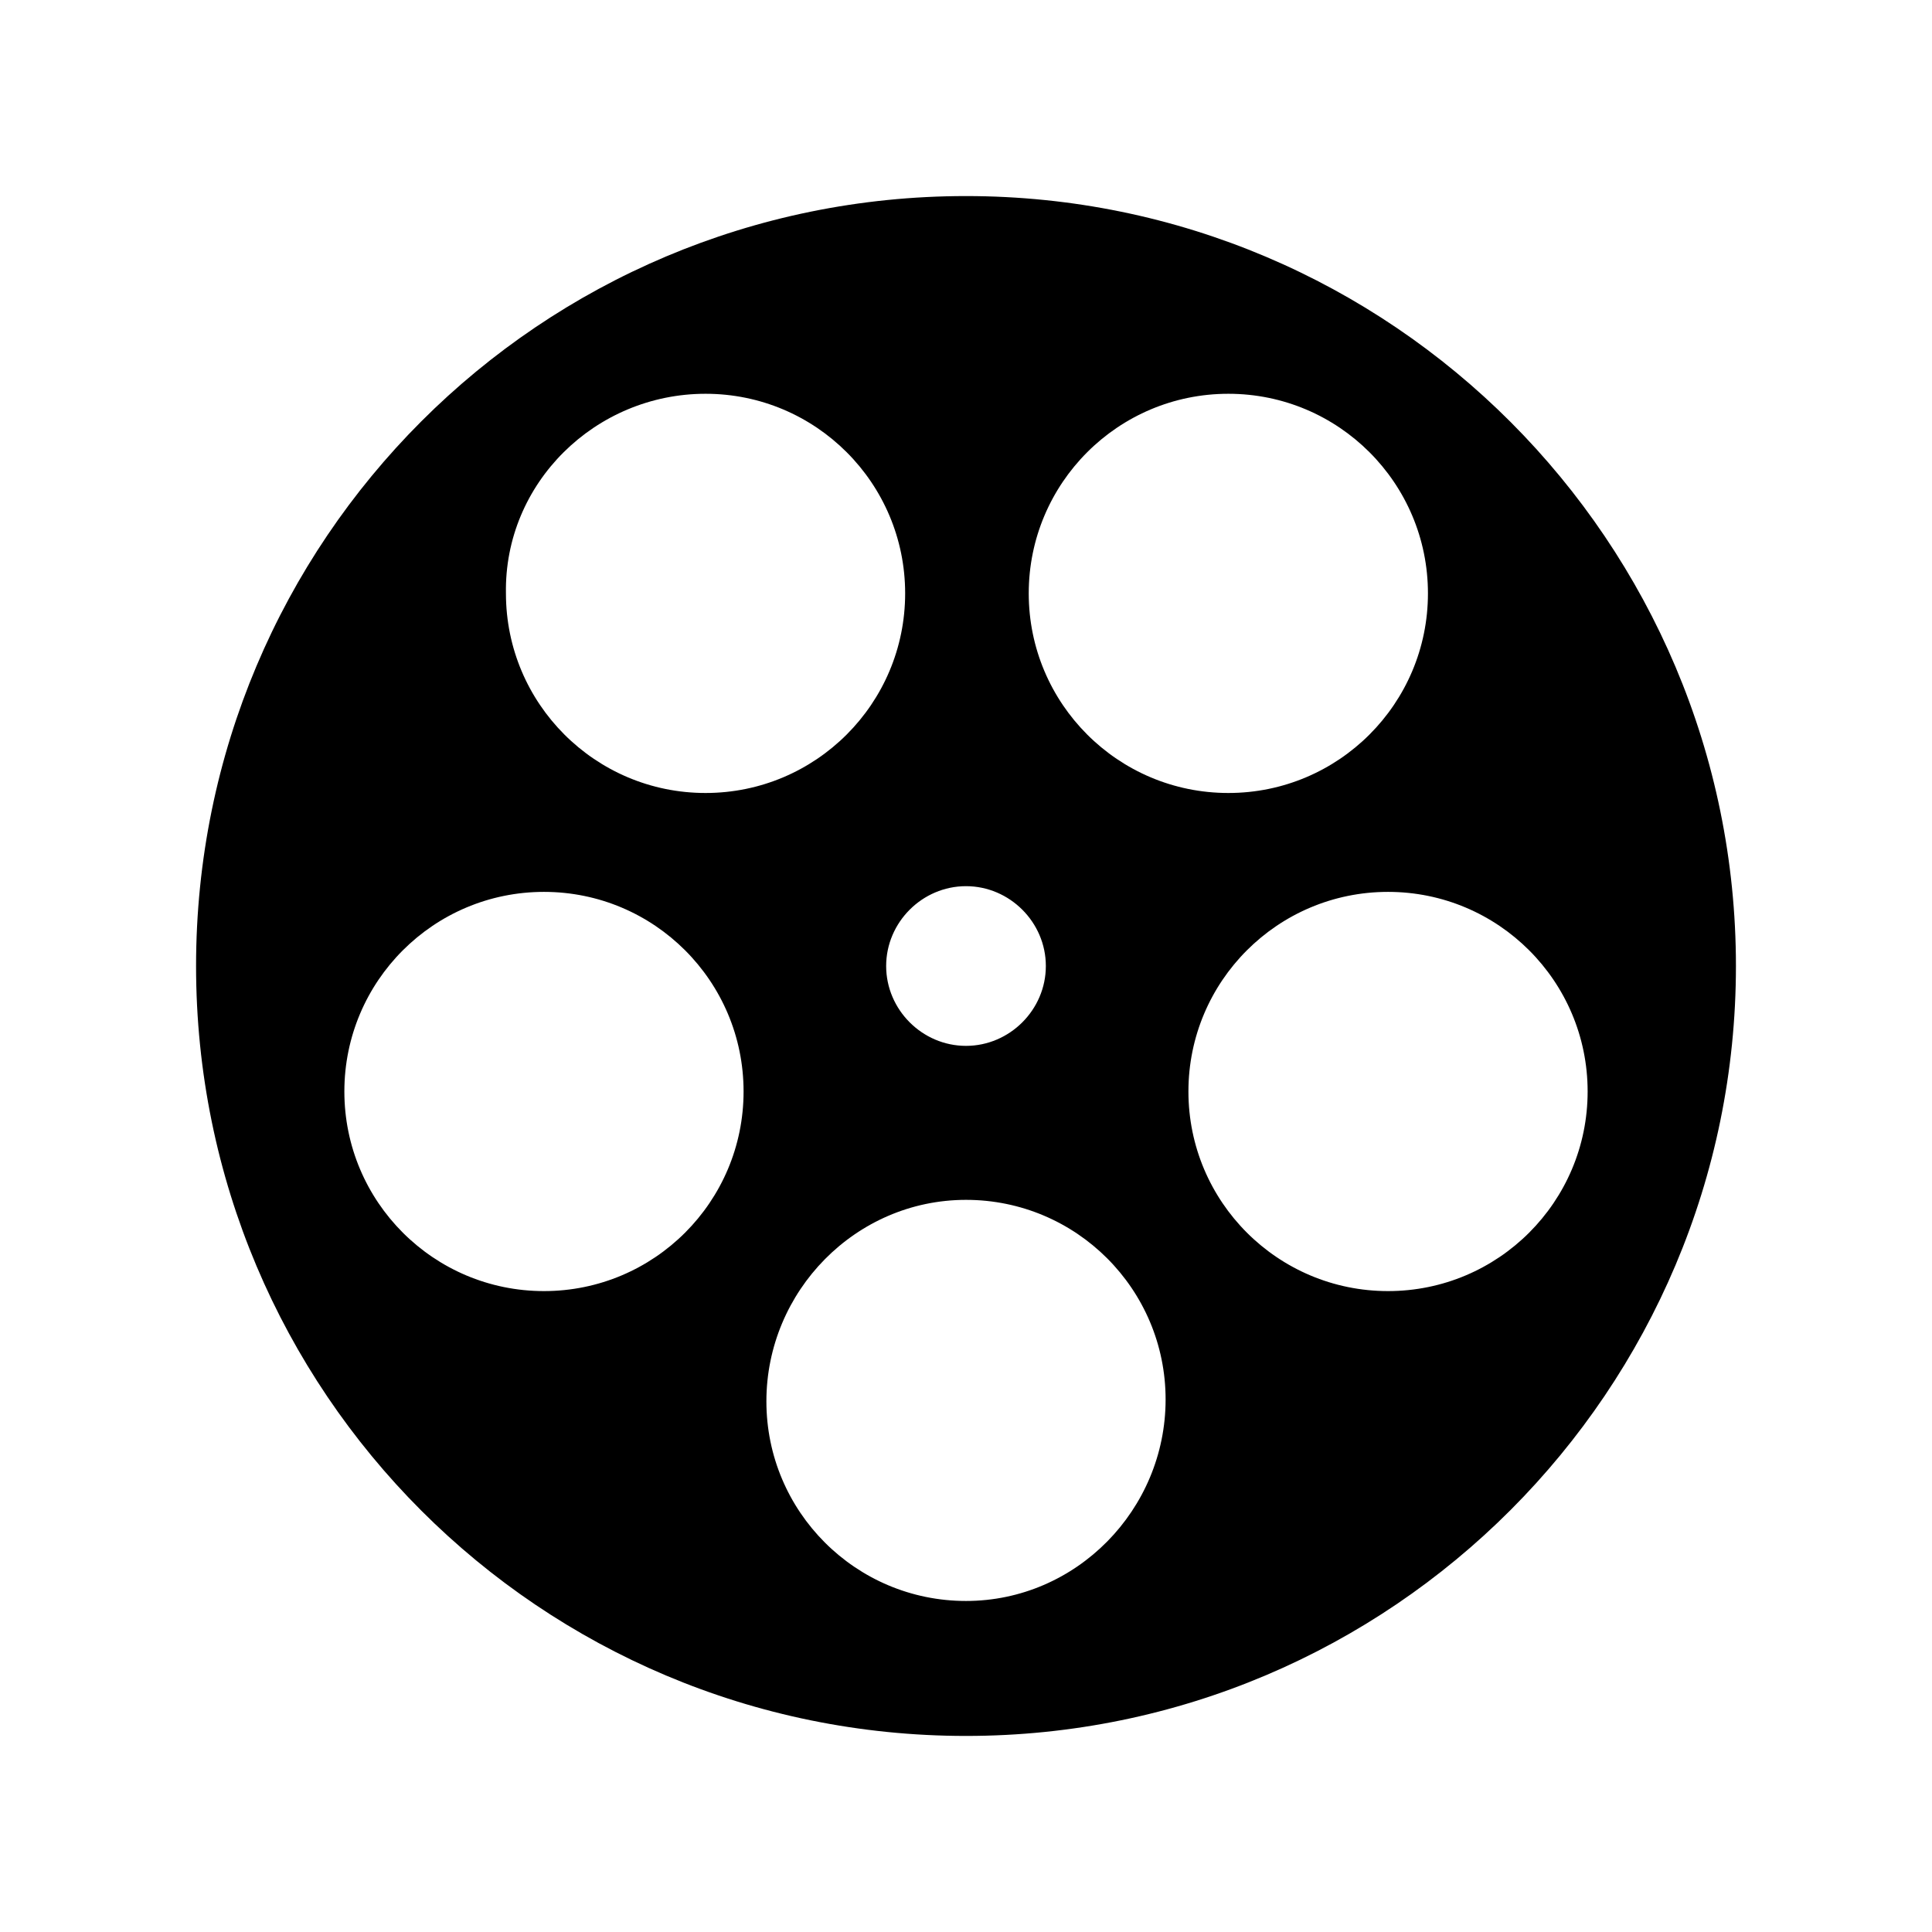
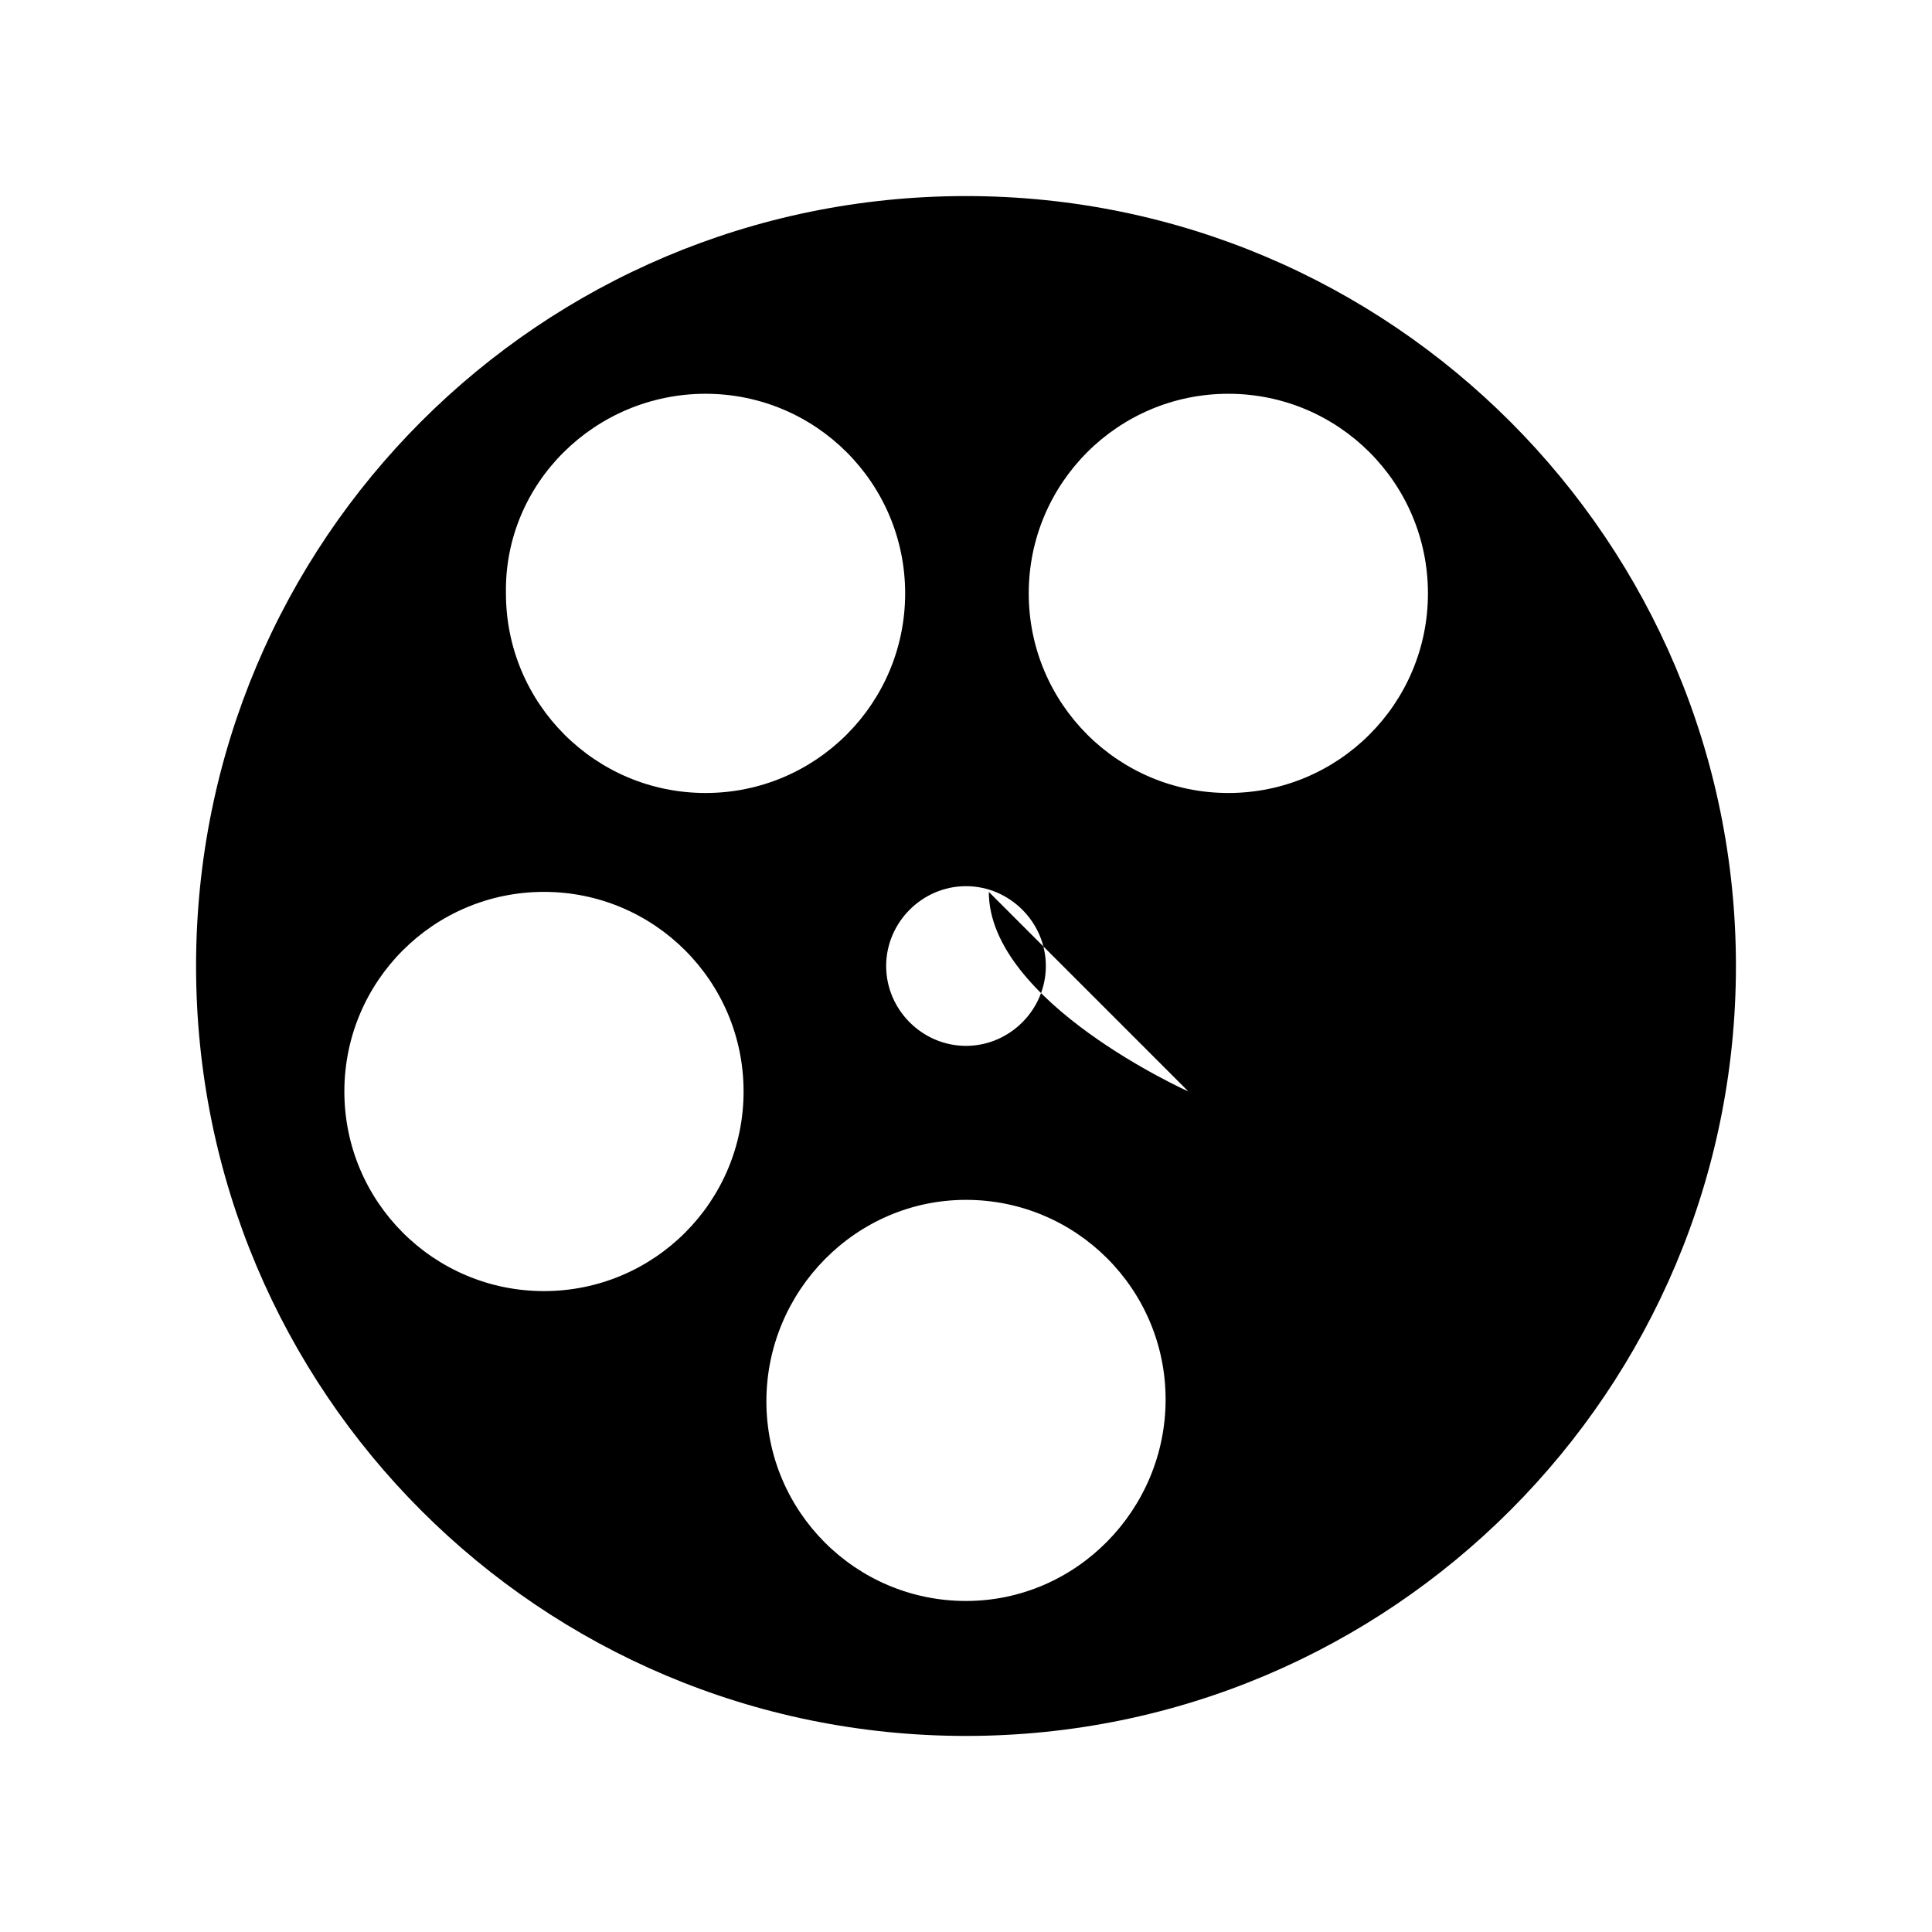
<svg xmlns="http://www.w3.org/2000/svg" fill="#000000" width="800px" height="800px" version="1.1" viewBox="144 144 512 512">
-   <path d="m400 195.96c-112.86 0-204.04 91.188-204.04 204.04 0 112.85 91.188 204.04 204.04 204.04 112.85 0 204.04-91.691 204.04-204.04s-91.191-204.04-204.04-204.04zm69.523 52.395c29.223 0 52.898 23.68 52.898 52.898 0 29.223-23.68 52.898-52.898 52.898-29.223 0-52.898-23.68-52.898-52.898s23.68-52.898 52.898-52.898zm-69.523 172.81c-11.586 0-21.16-9.574-21.16-21.16s9.574-21.16 21.16-21.16 21.16 9.574 21.16 21.16-9.574 21.16-21.16 21.16zm-69.023-172.81c29.223 0 52.898 23.68 52.898 52.898 0 29.223-23.68 52.898-52.898 52.898-29.223 0-52.898-23.68-52.898-52.898-0.504-29.219 23.676-52.898 52.898-52.898zm10.078 184.9c0 29.223-23.68 52.898-52.898 52.898-29.223 0-52.898-23.68-52.898-52.898 0-29.223 23.68-52.898 52.898-52.898s52.898 23.676 52.898 52.898zm58.945 28.719c29.223 0 52.898 23.68 52.898 52.898 0 29.223-23.68 53.402-52.898 53.402-29.223 0-52.898-23.68-52.898-52.898-0.004-29.223 23.676-53.402 52.898-53.402zm58.945-28.719c0-29.223 23.68-52.898 52.898-52.898 29.223 0 52.898 23.68 52.898 52.898 0 29.223-23.68 52.898-52.898 52.898s-52.898-23.676-52.898-52.898z" />
+   <path d="m400 195.96c-112.86 0-204.04 91.188-204.04 204.04 0 112.85 91.188 204.04 204.04 204.04 112.85 0 204.04-91.691 204.04-204.04s-91.191-204.04-204.04-204.04zm69.523 52.395c29.223 0 52.898 23.68 52.898 52.898 0 29.223-23.68 52.898-52.898 52.898-29.223 0-52.898-23.68-52.898-52.898s23.68-52.898 52.898-52.898zm-69.523 172.81c-11.586 0-21.16-9.574-21.16-21.16s9.574-21.16 21.16-21.16 21.16 9.574 21.16 21.16-9.574 21.16-21.16 21.16zm-69.023-172.81c29.223 0 52.898 23.68 52.898 52.898 0 29.223-23.68 52.898-52.898 52.898-29.223 0-52.898-23.68-52.898-52.898-0.504-29.219 23.676-52.898 52.898-52.898zm10.078 184.9c0 29.223-23.68 52.898-52.898 52.898-29.223 0-52.898-23.68-52.898-52.898 0-29.223 23.68-52.898 52.898-52.898s52.898 23.676 52.898 52.898zm58.945 28.719c29.223 0 52.898 23.68 52.898 52.898 0 29.223-23.68 53.402-52.898 53.402-29.223 0-52.898-23.68-52.898-52.898-0.004-29.223 23.676-53.402 52.898-53.402zm58.945-28.719s-52.898-23.676-52.898-52.898z" />
</svg>